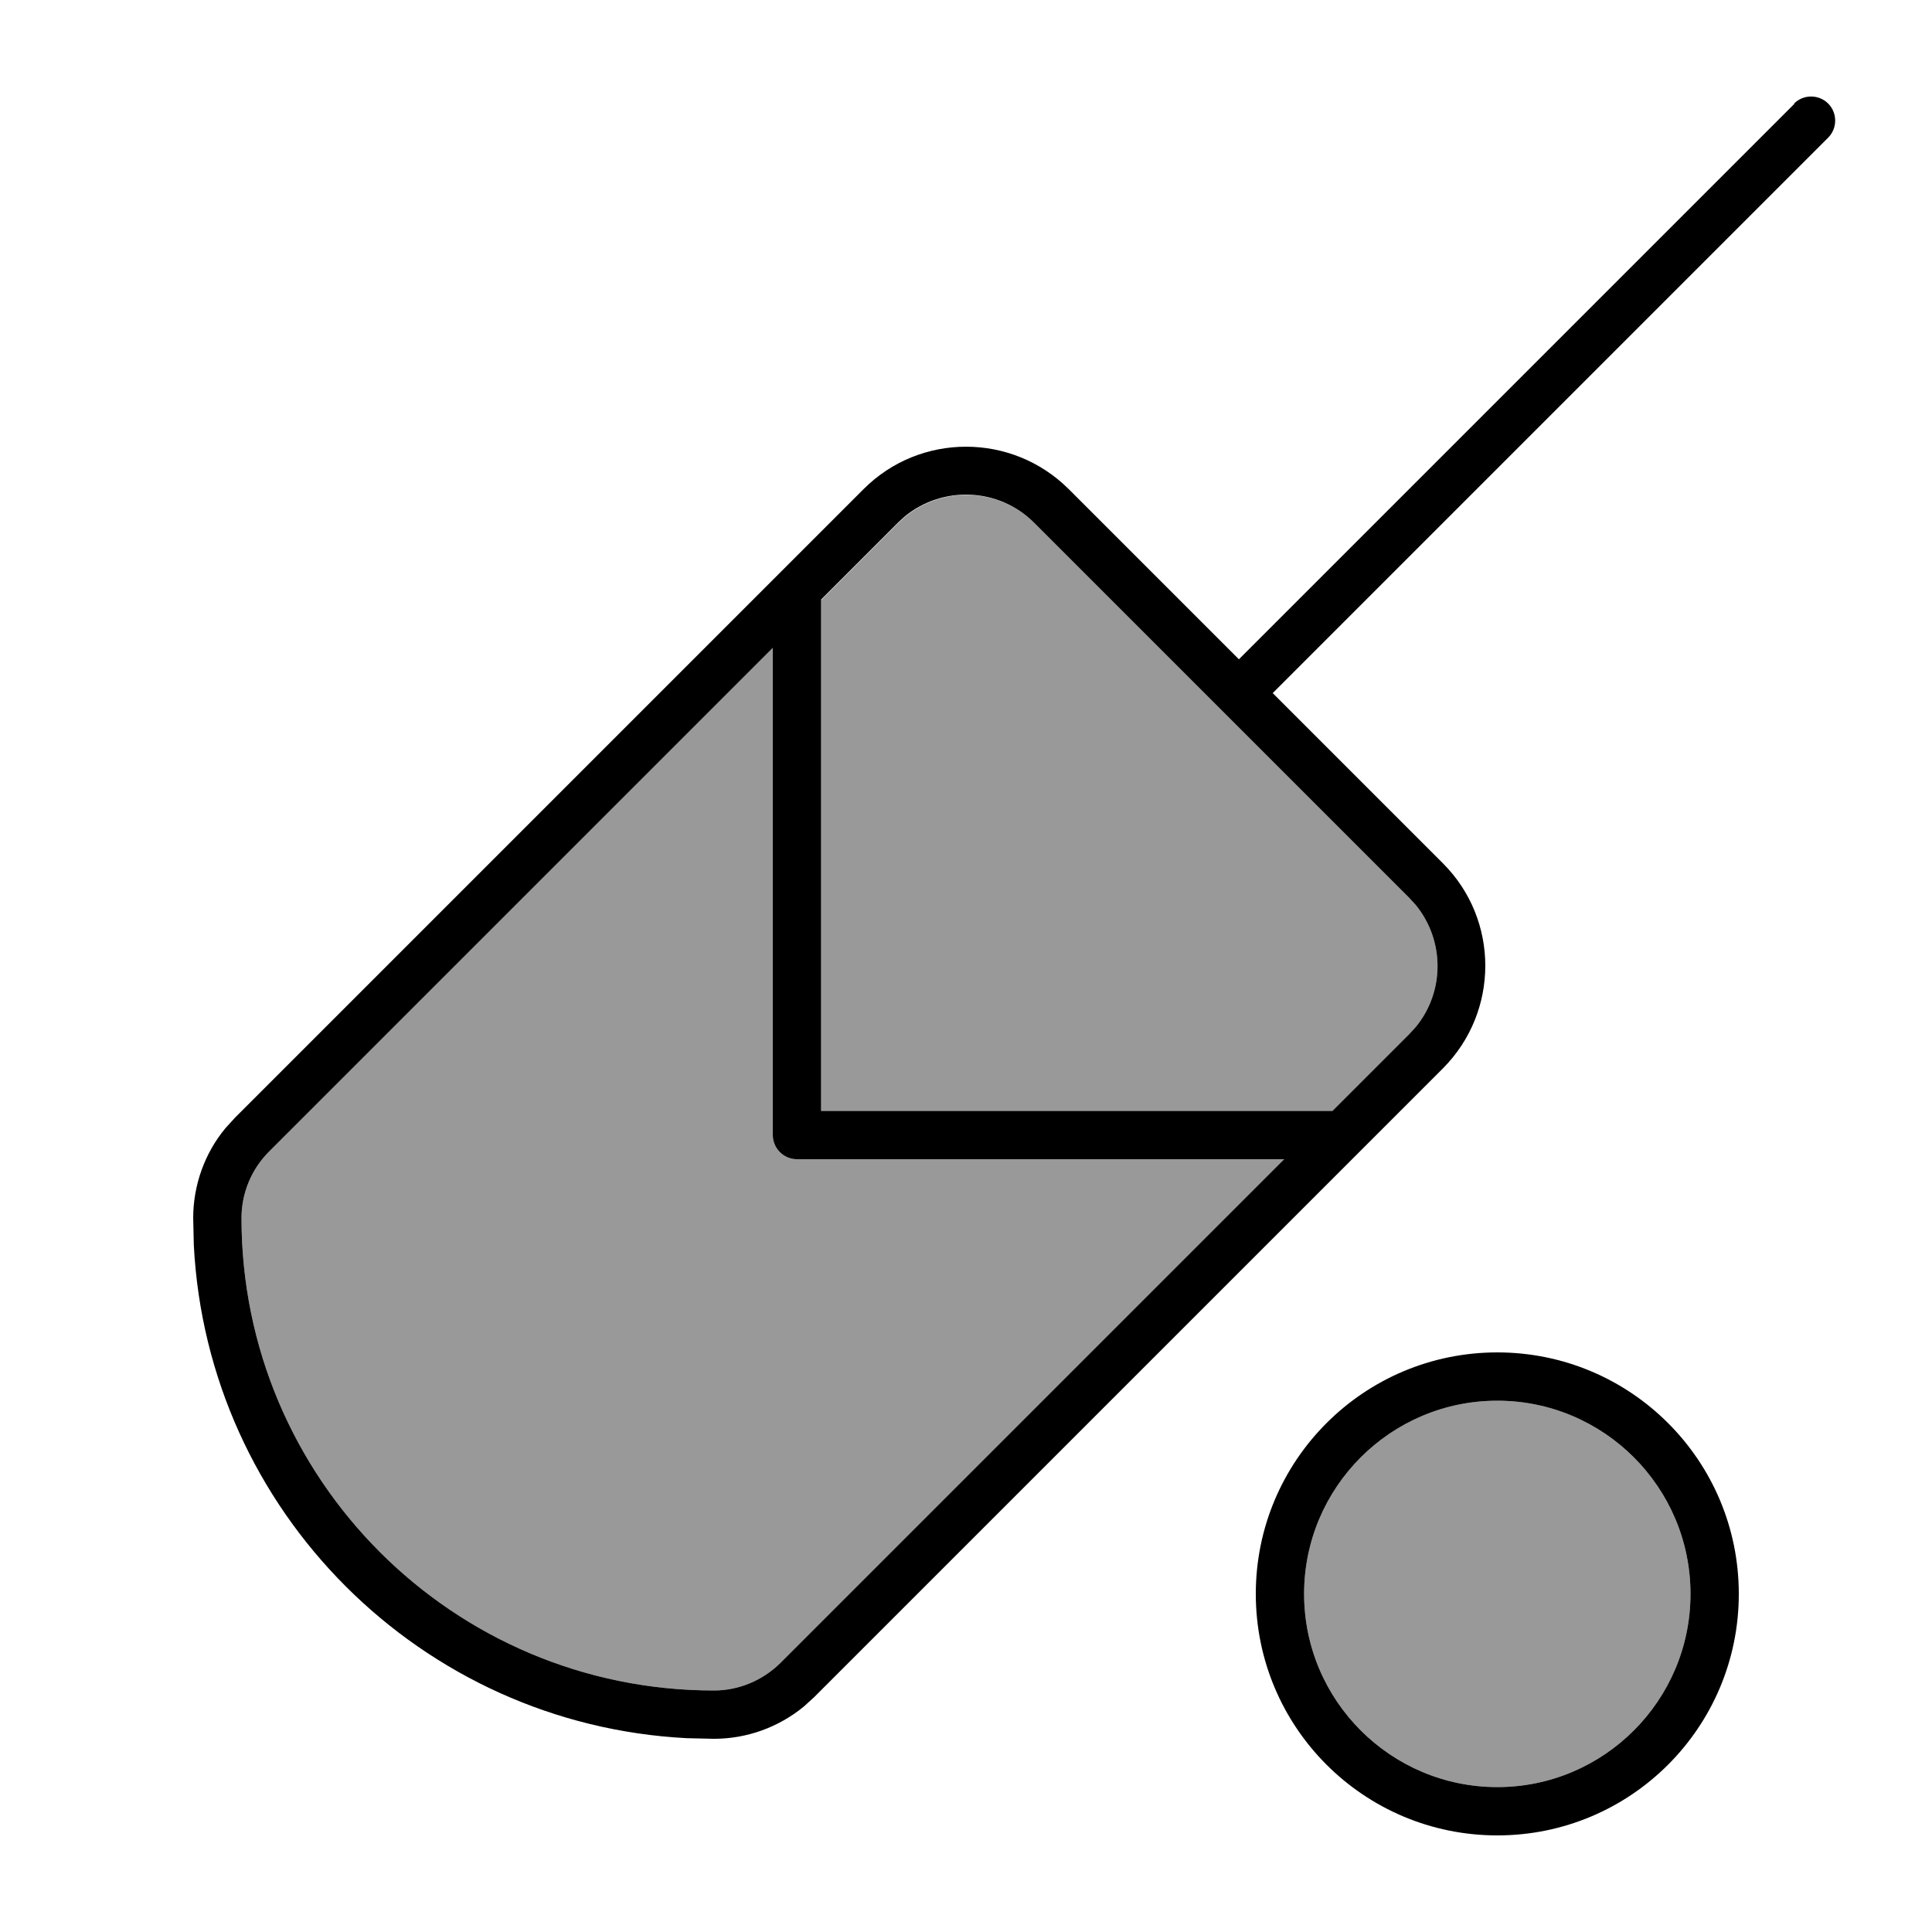
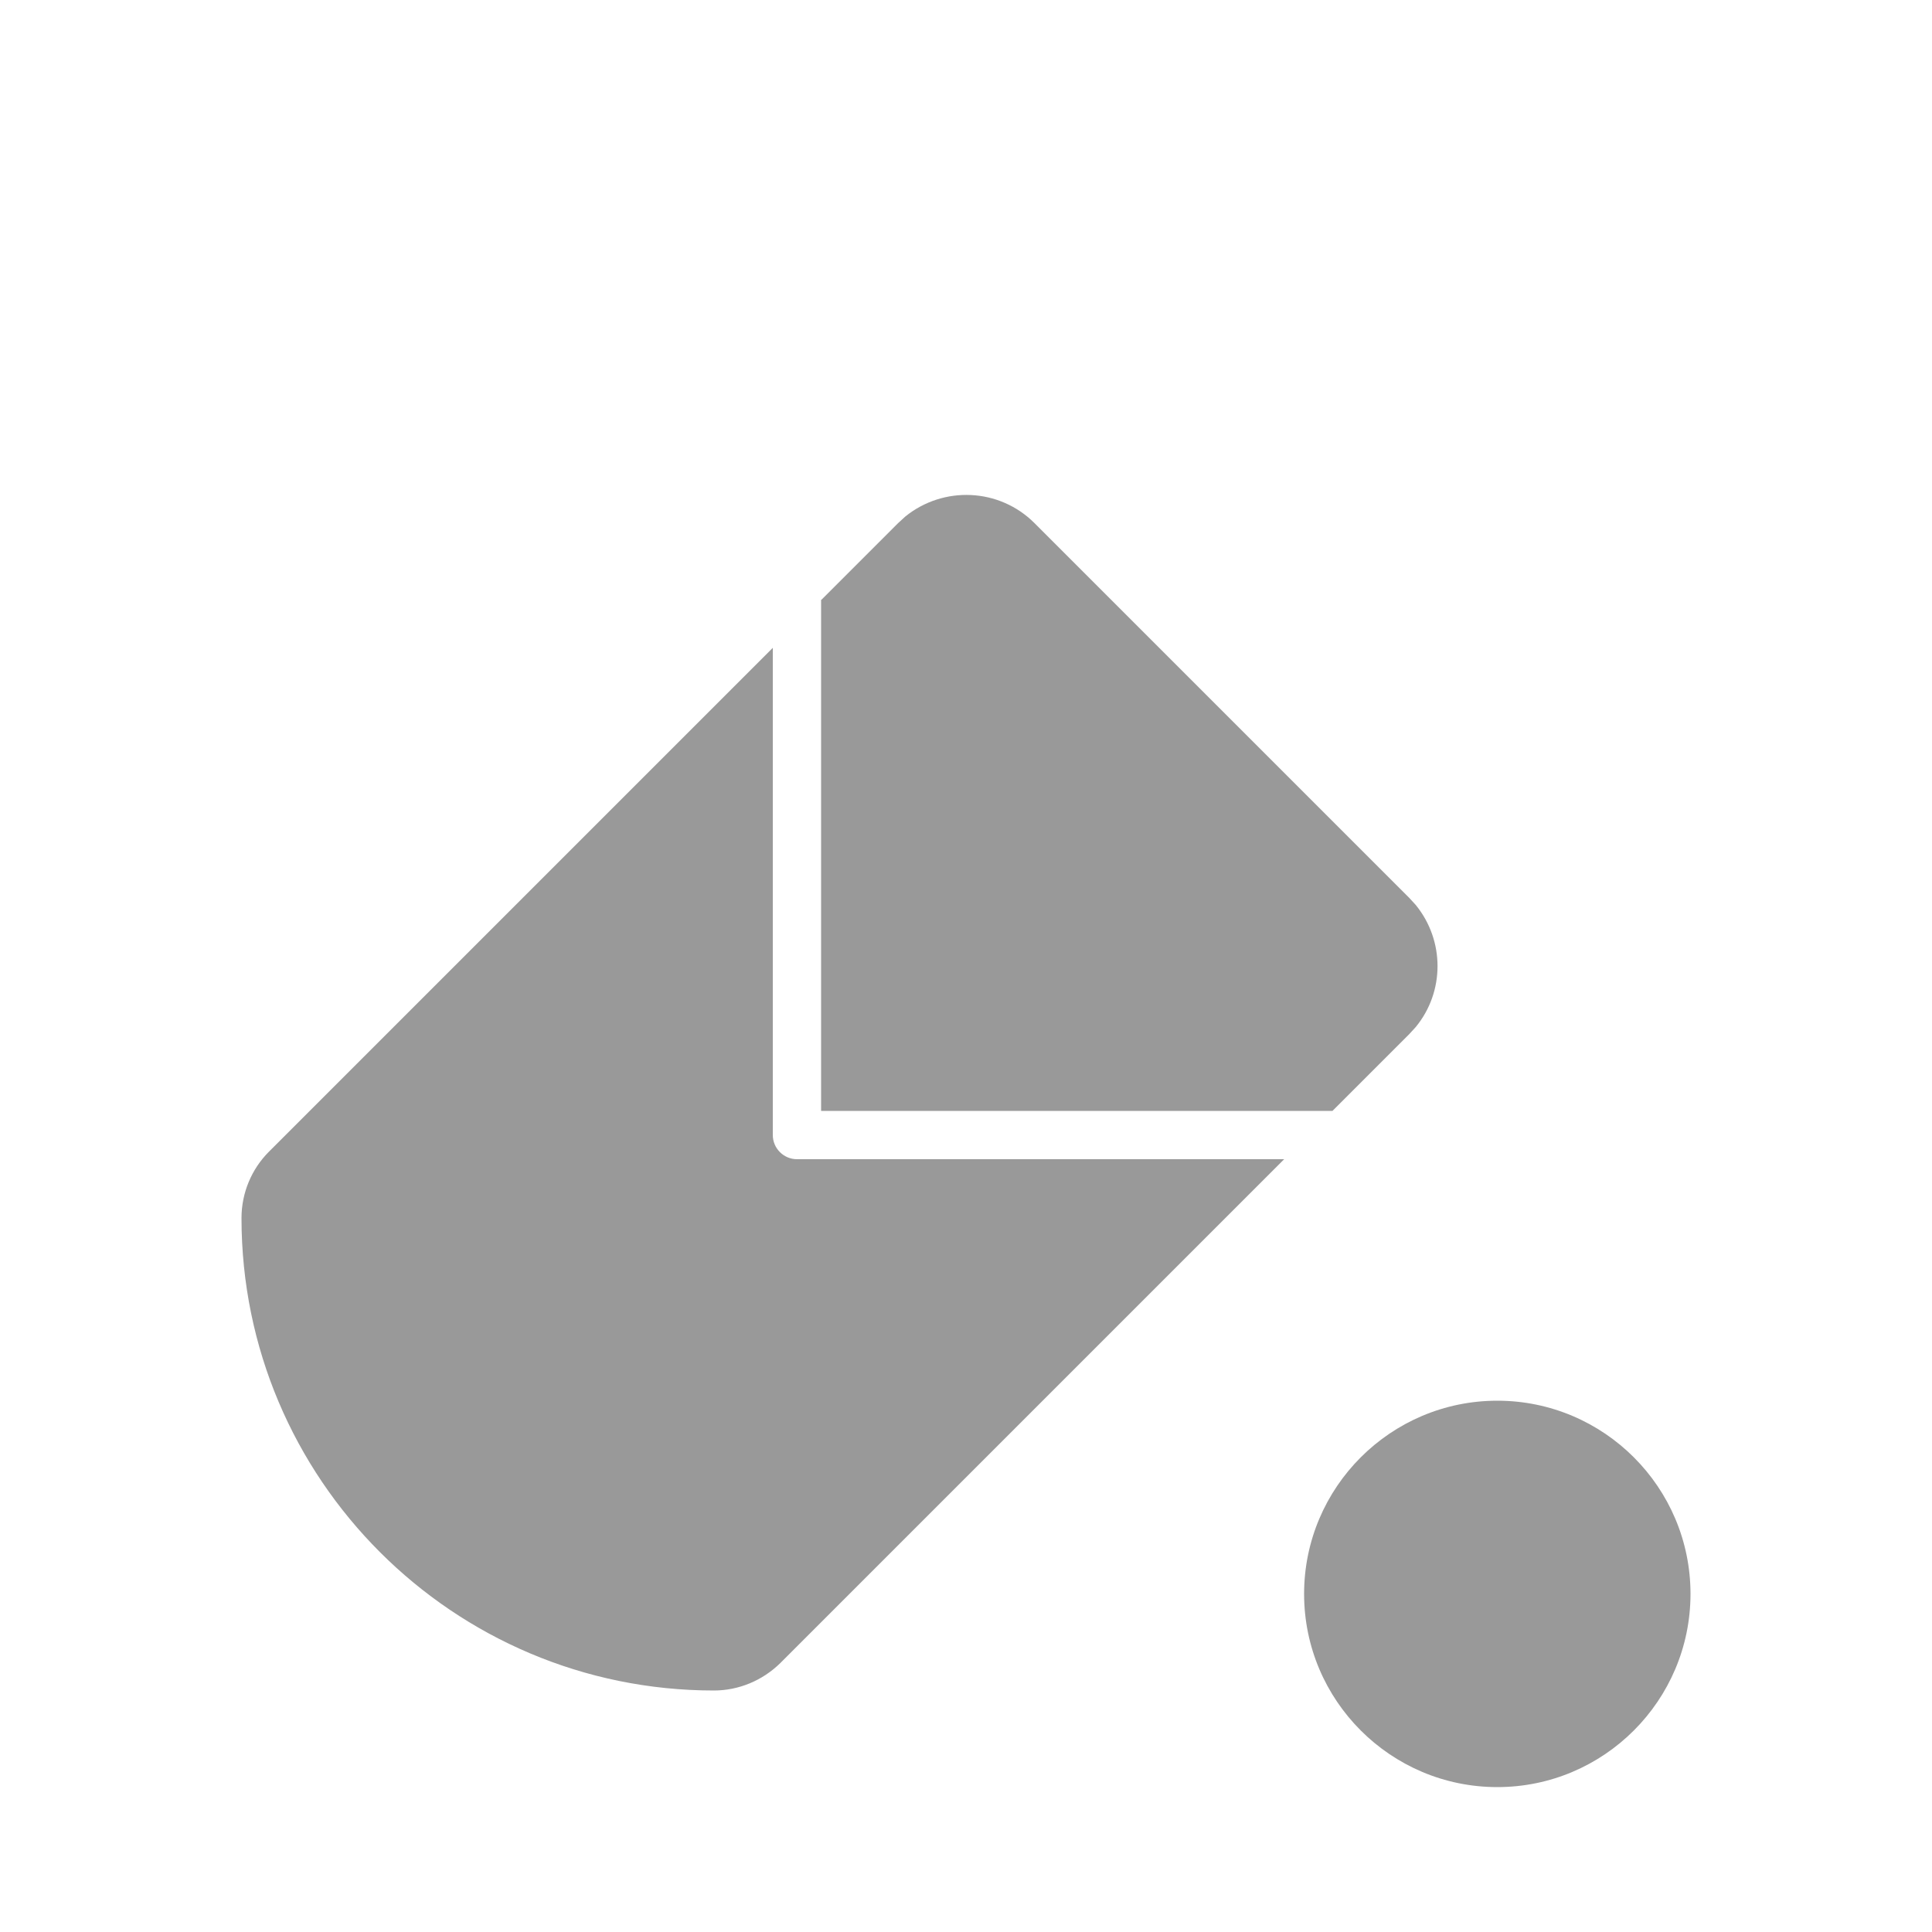
<svg xmlns="http://www.w3.org/2000/svg" viewBox="0 0 640 640">
  <path opacity=".4" fill="currentColor" d="M80 403.5C80 489.9 150.1 560 236.5 560C244.7 560 252.6 556.7 258.5 550.9L425.4 384L264 384C259.6 384 256 380.4 256 376L256 214.6L89.1 381.5C83.3 387.3 80 395.2 80 403.5zM272 198.6L272 368L441.4 368L466.8 342.6L469 340.2C478.6 328.5 478.6 311.6 469 299.8L466.8 297.4L342.7 173.3C331 161.6 312.5 160.9 299.9 171.1L297.5 173.3L272.1 198.7zM432 528C432 563.3 460.7 592 496 592C531.3 592 560 563.3 560 528C560 492.7 531.3 464 496 464C460.7 464 432 492.7 432 528z" />
-   <path fill="currentColor" d="M496 608C451.8 608 416 572.2 416 528C416 483.8 451.8 448 496 448C540.2 448 576 483.8 576 528C576 572.2 540.2 608 496 608zM496 464C460.7 464 432 492.7 432 528C432 563.3 460.7 592 496 592C531.3 592 560 563.3 560 528C560 492.7 531.3 464 496 464zM594.3 34.3C597.4 31.2 602.5 31.2 605.6 34.3C608.7 37.4 608.7 42.5 605.6 45.6L421.6 229.6L478 286C496.7 304.7 496.7 335.1 478 353.9L269.7 562.2L266.3 565.3C257.9 572.2 247.4 576 236.5 576L227.6 575.8C139.4 571.3 68.7 500.6 64.2 412.4L64 403.5C64 392.6 67.8 382 74.7 373.7L77.8 370.3L286.1 162C304.8 143.3 335.2 143.3 354 162L410.4 218.4L594.4 34.4zM89.1 381.5C83.3 387.3 80 395.2 80 403.5C80 489.9 150.1 560 236.5 560C244.7 560 252.6 556.7 258.5 550.9L425.4 384L264 384C259.6 384 256 380.4 256 376L256 214.6L89.1 381.5zM342.6 173.2C330.9 161.5 312.4 160.8 299.8 171L297.4 173.2L272 198.6L272 368L441.4 368L466.8 342.6L469 340.2C478.6 328.5 478.6 311.6 469 299.8L466.8 297.4L342.7 173.3z" />
</svg>